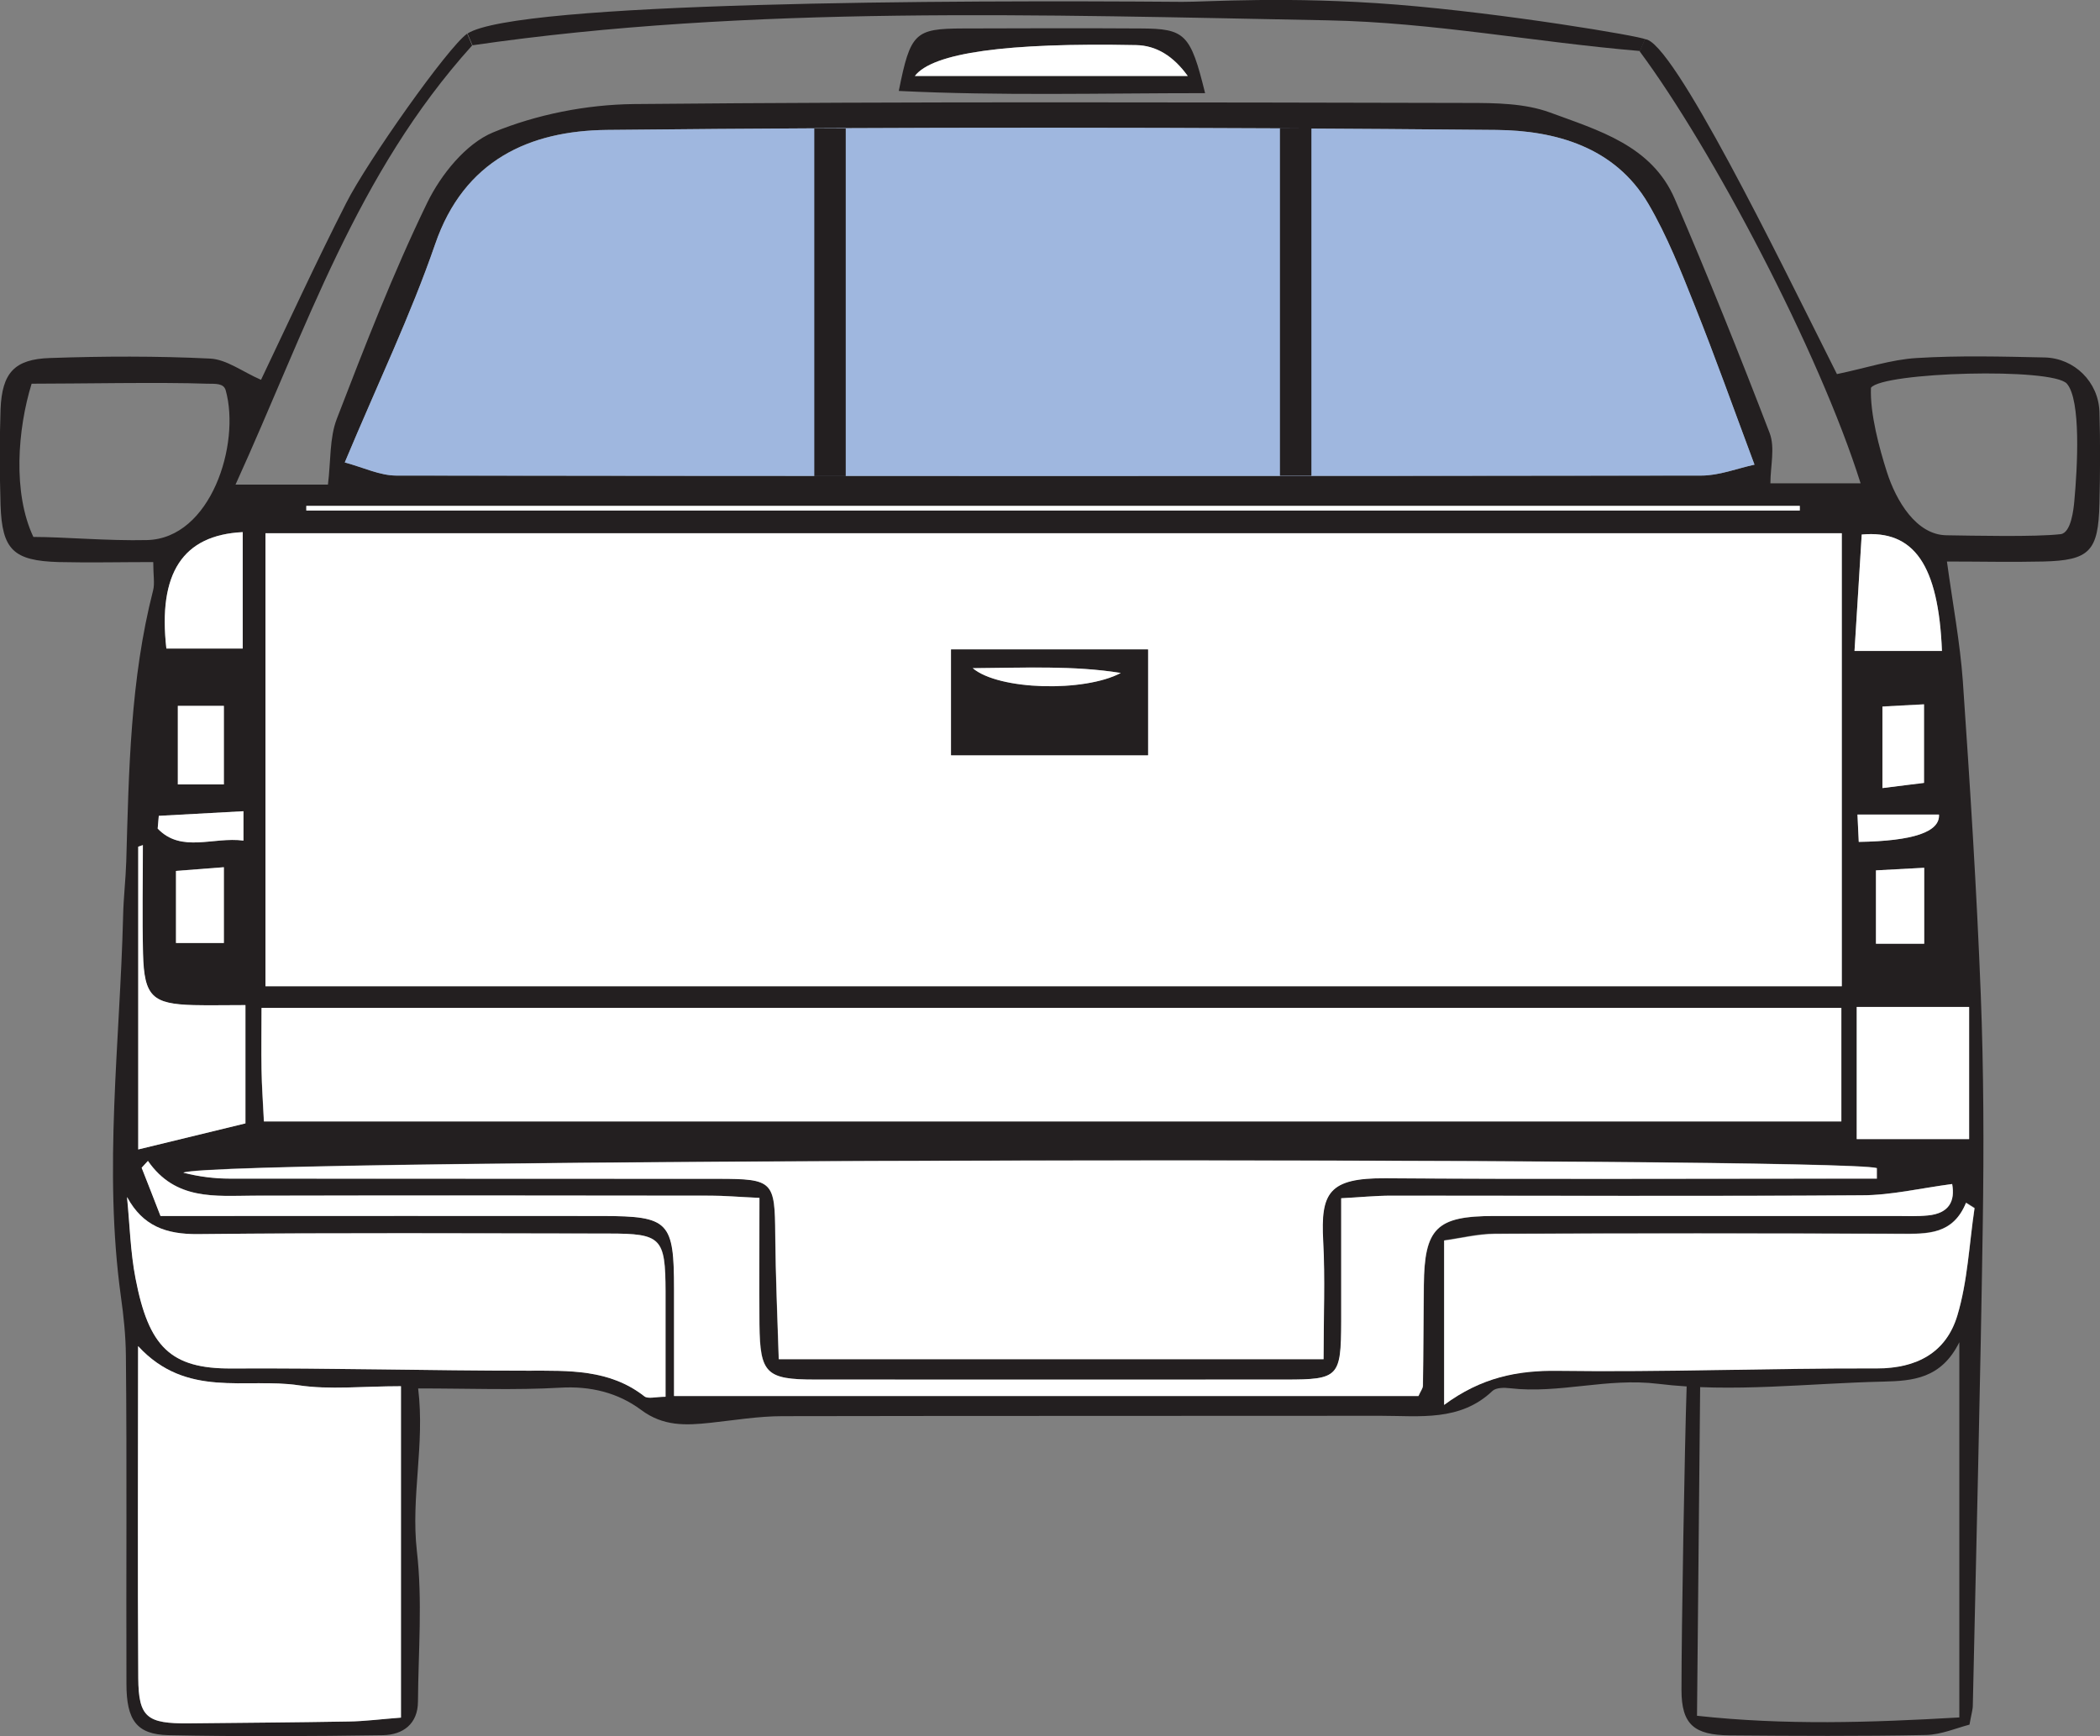
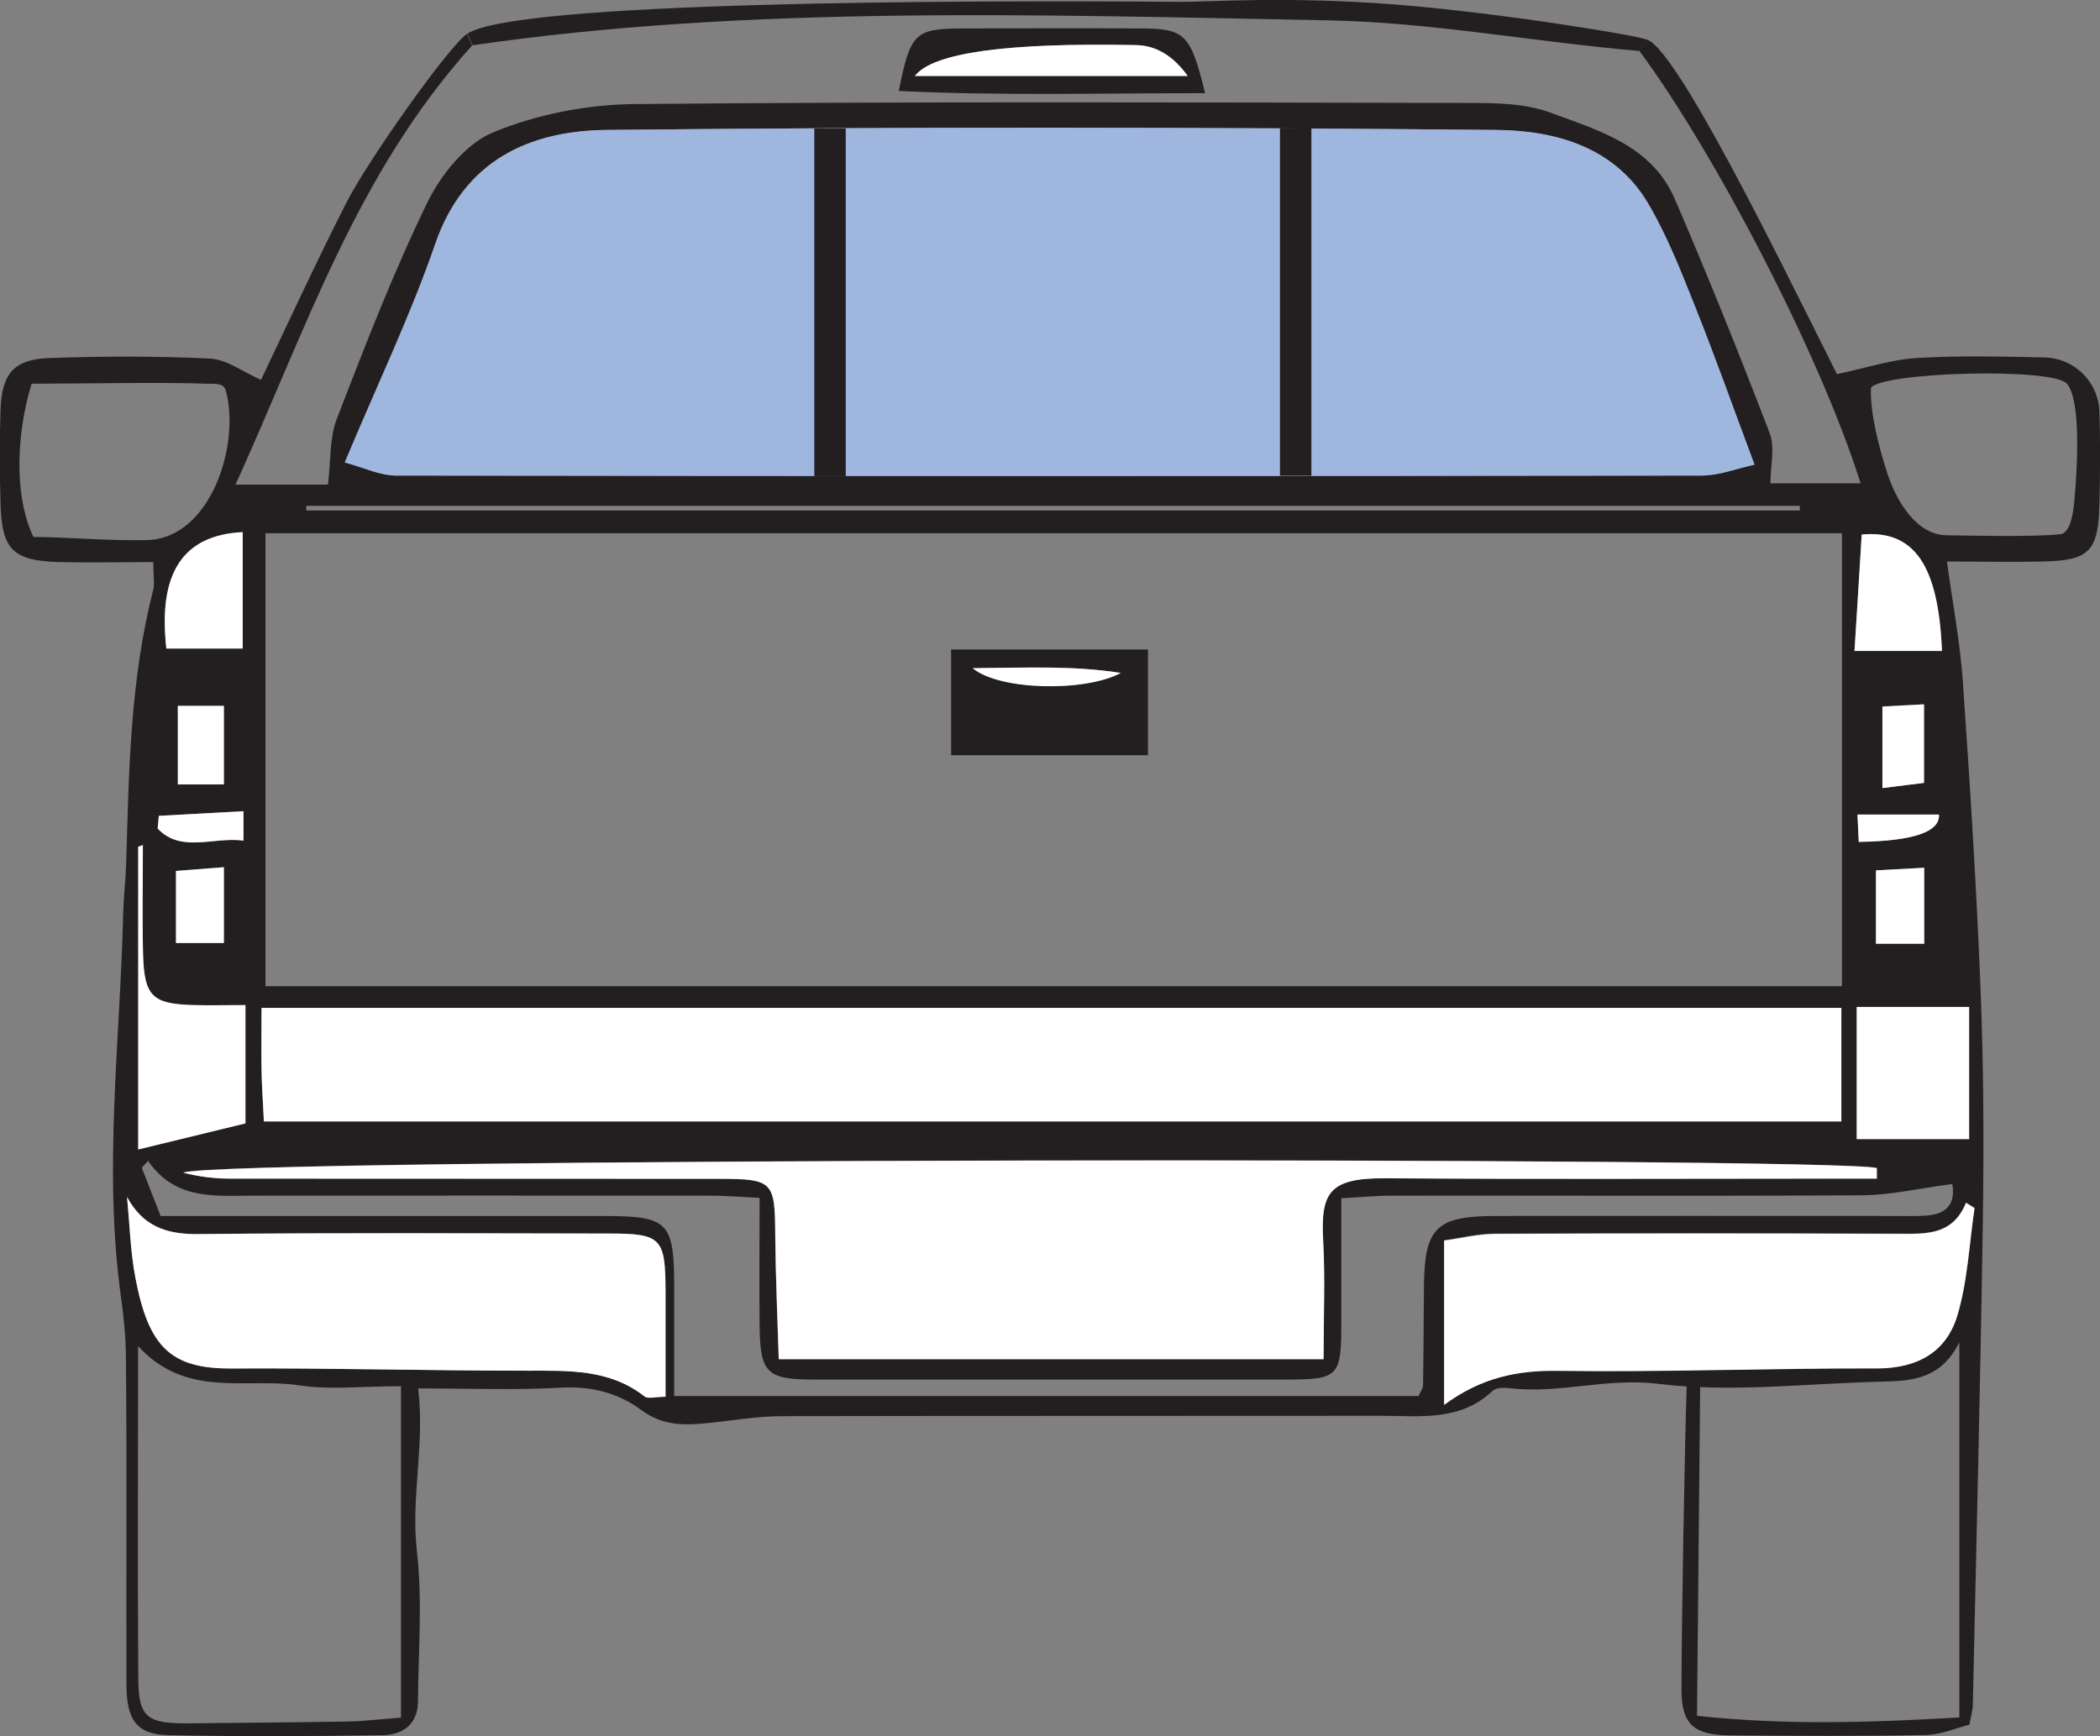
<svg xmlns="http://www.w3.org/2000/svg" id="Layer_2" width="113.6" height="93.94" viewBox="0 0 113.6 93.94">
  <rect x="0" y="0" width="113.6" height="93.94" fill="#808080" stroke="none" />
  <defs>
    <style>.cls-1{fill:#fff;}.cls-1,.cls-2,.cls-3{stroke-width:0px;}.cls-2{fill:#231f20;}.cls-3{fill:#9fb7df;}</style>
  </defs>
  <g id="Layer_1-2">
    <path class="cls-2" d="M88.98,2.12c1.49,0,7.42,12.21,9.83,17,.25.5.5,1.01.56,1.12,1.59-.33,2.94-.79,4.32-.87,2.3-.14,4.61-.08,6.92-.03,1.61.04,2.91,1.33,2.96,2.94s.04,3.32,0,4.98c-.06,2.56-.53,3.06-3.04,3.12-1.71.04-3.42,0-5.21,0,.32,2.33.71,4.39.86,6.47.39,5.65.75,11.3.97,16.96.16,4.11.17,8.23.11,12.34-.13,8.7-.35,17.41-.54,26.11,0,.24-.08.48-.18,1.05-.7.18-1.52.54-2.35.56-3.54.07-7.08.05-10.63.02-1.91-.02-2.6-.58-2.6-2.46,0-3.33.17-13.1.28-16.43.17,0,.35-1.34.52-.44l.21.48-.17,17.79c4.76.52,9.37.37,14.19.09v-20.3c-.98,1.98-2.53,2.09-4.1,2.13-4.07.09-8.19.61-12.19.12-2.77-.34-5.34.55-8.01.24-.31-.04-.75-.04-.95.14-1.75,1.67-3.94,1.35-6.05,1.35-10.79.01-21.57,0-32.36.02-1.3,0-2.6.22-3.91.36-1.32.14-2.54.2-3.74-.7-1.25-.93-2.74-1.3-4.38-1.2-2.45.14-4.91.04-7.68.04.37,3.05-.4,5.86-.07,8.79.31,2.68.08,5.43.06,8.14,0,1.22-.81,1.81-1.89,1.83-3.87.06-7.74.08-11.61,0-1.72-.04-2.27-.81-2.27-2.78-.02-5.92.03-11.83-.03-17.75-.01-1.07-.12-2.14-.27-3.2-.95-6.88-.05-13.74.12-20.6.02-.98.14-1.97.17-2.95.14-4.92.22-9.84,1.45-14.65.1-.38.01-.81.01-1.54-1.73,0-3.42.04-5.11,0-2.46-.07-3.07-.67-3.15-3.08-.05-1.73-.06-3.46,0-5.19.08-1.96.74-2.71,2.68-2.77,2.88-.1,5.77-.11,8.65.03.89.04,1.75.71,2.76,1.15,1.46-3.06,2.97-6.35,4.61-9.57,1.14-2.25,5.47-8.39,6.54-9.16,0,0,.27.64.27.64-6.26,6.94-8.93,15.25-12.8,23.76h5c.16-1.29.08-2.52.48-3.56,1.52-3.94,3.05-7.9,4.89-11.69.74-1.52,2.09-3.2,3.57-3.81,2.35-.97,5.04-1.5,7.6-1.53,15.06-.14,30.11-.09,45.17-.06,1.47,0,3.03.02,4.38.51,2.62.97,5.52,1.78,6.77,4.69,1.8,4.18,3.5,8.41,5.13,12.66.3.79.04,1.8.04,2.72h4.88c-2.25-7.15-8.05-18.12-11.95-23.37l.27-.64ZM99.64,53.36v-24.51H14.36v24.51h85.27ZM18.65,25.02c1.03.27,1.9.7,2.78.71,23.54.04,47.07.04,70.61,0,.96,0,1.91-.38,2.87-.59-1.16-3.09-2.14-5.85-3.22-8.57-.75-1.88-1.5-3.8-2.52-5.54-1.81-3.09-5.05-3.97-8.22-4-16.04-.15-32.09-.17-48.13,0-4.16.04-7.72,1.62-9.28,6.18-1.32,3.83-3.09,7.51-4.89,11.81ZM14.28,60.68h85.32v-6.14H14.14c0,1.22-.02,2.27,0,3.33.02.89.08,1.78.13,2.82ZM101.52,63.77c0-.19,0-.39,0-.58-2.19-.62-89.92-.55-91.61.25.83.21,1.68.32,2.52.32,8.81.01,17.61,0,26.42.01,2.97,0,3.06.14,3.08,3.03.02,2.26.12,4.51.19,6.73h29.47c0-2.29.09-4.35-.02-6.39-.14-2.6.29-3.42,3.37-3.4,7.98.06,15.97.02,23.96.02.87,0,1.74,0,2.61,0ZM21.69,75c-2.09,0-3.84.21-5.53-.05-2.87-.43-6.08.73-8.69-2.12,0,6.3-.03,12.13.01,17.97.01,2.12.47,2.46,2.73,2.44,2.88-.03,5.76-.05,8.64-.1.89-.02,1.78-.13,2.84-.21v-17.93ZM6.88,64.78c.14,1.46.18,2.95.46,4.39.7,3.68,1.88,4.89,5.19,4.87,5.34-.03,10.69.12,16.03.12,2.23,0,4.42-.09,6.31,1.39.2.15.61.02,1.14.02,0-1.95,0-3.83,0-5.71-.01-2.89-.23-3.12-3.07-3.12-7.4,0-14.8-.05-22.2.03-1.77.02-3.01-.45-3.85-1.99ZM78.12,76c2.01-1.49,3.97-1.88,6.16-1.85,5.75.08,11.5-.14,17.25-.13,2.19,0,3.76-.87,4.36-2.86.56-1.86.64-3.86.93-5.81-.15-.1-.31-.19-.46-.29-.72,1.74-2.1,1.69-3.54,1.68-7.32-.03-14.63-.03-21.95,0-.92,0-1.83.23-2.74.36v8.88ZM41.08,64.81c-1.16-.06-1.89-.12-2.62-.12-8.24,0-16.47-.01-24.71,0-2.1,0-4.25.27-5.74-1.88l-.34.37c.33.86.67,1.71,1.02,2.61,1.02,0,1.84,0,2.66,0,7.08,0,14.17,0,21.25,0,3.6,0,3.87.3,3.87,3.97,0,1.93,0,3.87,0,5.77h40.27c.12-.27.24-.41.24-.56.03-1.81.03-3.62.05-5.43.03-3.09.68-3.74,3.79-3.75,7.25-.01,14.5,0,21.75,0,.58,0,1.16.02,1.73-.03,1.14-.11,1.47-.77,1.31-1.7-1.72.22-3.3.6-4.88.61-8.48.05-16.97.01-25.45.02-.87,0-1.74.09-2.72.14,0,2.41,0,4.54,0,6.67,0,3-.13,3.14-3.01,3.14-8.48,0-16.97,0-25.45,0-2.65,0-2.98-.33-3.01-2.97-.02-2.21,0-4.41,0-6.86ZM1.8,29.05c1.63,0,4.04.22,6.15.17,3.46-.08,5.07-5.2,4.26-8.1-.11-.4-.56-.35-1.02-.36-2.44-.09-6.98,0-9.48,0-.76,2.46-1.03,5.92.1,8.3ZM101.21,20.97c-.06,1.41.46,3.31.86,4.56.5,1.57,1.59,3.4,3.21,3.43,1.4.02,4.82.1,6.19-.06.57-.07.7-1.35.74-1.78.17-1.83.37-5.47-.4-6.36s-9.97-.63-10.6.22ZM100.44,54.48v7.15h6.08v-7.15h-6.08ZM7.73,45.72c-.09.03-.17.06-.26.09v16.38c2.08-.51,3.9-.95,5.8-1.41,0-1.21,0-2.19,0-3.17,0-1.03,0-2.07,0-3.23-1.16,0-1.97.02-2.79,0-2.25-.06-2.69-.47-2.75-2.77-.05-1.96-.01-3.92-.01-5.89ZM97.36,27.62c0-.08,0-.17,0-.25H16.57c0,.08,0,.17,0,.25h80.79ZM100.71,28.92c-.12,2.01-.25,4.04-.39,6.3h4.73c-.18-4.65-1.51-6.56-4.34-6.3ZM13.13,28.79c-3.25.16-4.59,2.23-4.13,6.3h4.13v-6.3ZM12.11,42.44v-4.25h-2.49v4.25h2.49ZM104.09,51.06v-4.11c-.99.05-1.82.1-2.61.14v3.97h2.61ZM9.52,51.02h2.59v-4.1c-.96.07-1.73.14-2.59.2v3.9ZM101.83,42.63c.96-.12,1.65-.2,2.25-.28v-4.25c-.84.05-1.53.08-2.25.12v4.4ZM13.17,43.89c-1.63.09-3.11.17-4.58.25l-.06.69c1.28,1.34,3.02.43,4.64.65v-1.59ZM100.48,44.07c.03.53.05,1.01.07,1.48q4.43-.07,4.34-1.48h-4.41Z" />
    <path class="cls-2" d="M25.28,1.82C27.93.09,51.45,0,63.95.1c1.27.01,5.72-.32,11.6.15s13.19,1.71,13.44,1.87l-.27.64c-5.7-.48-11.19-1.55-16.9-1.66-15.41-.29-31.29-.83-46.26,1.35l-.27-.64Z" />
-     <path class="cls-1" d="M99.64,53.36H14.36v-24.51h85.27v24.51ZM62.1,35.14h-10.65v5.72h10.65v-5.72Z" />
    <path class="cls-3" d="M18.65,25.02c1.8-4.3,3.57-7.98,4.89-11.81,1.57-4.56,5.13-6.13,9.28-6.18,16.04-.17,32.09-.15,48.13,0,3.16.03,6.41.91,8.22,4,1.02,1.74,1.77,3.66,2.52,5.54,1.09,2.72,2.07,5.48,3.22,8.57-.96.21-1.92.59-2.87.59-23.54.03-47.07.03-70.61,0-.88,0-1.76-.43-2.78-.71Z" />
    <path class="cls-1" d="M14.28,60.68c-.05-1.04-.12-1.93-.13-2.82-.02-1.05,0-2.11,0-3.33h85.46v6.14H14.28Z" />
    <path class="cls-1" d="M101.52,63.77c-.87,0-1.74,0-2.61,0-7.99,0-15.97.04-23.96-.02-3.08-.02-3.51.79-3.37,3.4.11,2.04.02,4.1.02,6.39h-29.47c-.07-2.22-.17-4.47-.19-6.73-.02-2.89-.11-3.03-3.08-3.03-8.81-.01-17.61,0-26.42-.01-.85,0-1.69-.11-2.52-.32,1.69-.8,89.42-.87,91.61-.25,0,.19,0,.39,0,.58Z" />
-     <path class="cls-1" d="M21.69,75v17.93c-1.07.08-1.95.2-2.84.21-2.88.05-5.76.07-8.64.1-2.26.02-2.71-.32-2.73-2.44-.04-5.84-.01-11.67-.01-17.97,2.62,2.85,5.82,1.69,8.69,2.12,1.68.25,3.44.05,5.53.05Z" />
    <path class="cls-1" d="M6.88,64.78c.84,1.54,2.08,2.01,3.85,1.99,7.4-.08,14.8-.04,22.2-.03,2.84,0,3.06.23,3.07,3.12,0,1.88,0,3.76,0,5.71-.52,0-.94.13-1.14-.02-1.89-1.48-4.09-1.39-6.31-1.39-5.34,0-10.69-.15-16.03-.12-3.31.02-4.48-1.19-5.19-4.87-.28-1.44-.31-2.92-.46-4.39Z" />
    <path class="cls-1" d="M78.12,76v-8.88c.91-.12,1.83-.35,2.74-.36,7.32-.03,14.63-.03,21.95,0,1.44,0,2.83.06,3.54-1.68.15.1.31.19.46.29-.29,1.94-.37,3.94-.93,5.81-.6,1.99-2.17,2.86-4.36,2.86-5.75-.02-11.5.21-17.25.13-2.19-.03-4.15.36-6.16,1.85Z" />
-     <path class="cls-1" d="M41.08,64.81c0,2.45-.02,4.66,0,6.86.03,2.64.36,2.97,3.01,2.97,8.48,0,16.97.01,25.45,0,2.88,0,3-.14,3.01-3.14,0-2.13,0-4.26,0-6.67.99-.05,1.85-.14,2.72-.14,8.48,0,16.97.04,25.45-.02,1.58,0,3.16-.38,4.88-.61.17.93-.17,1.59-1.31,1.7-.57.06-1.15.03-1.73.03-7.25,0-14.5,0-21.75,0-3.11,0-3.76.66-3.79,3.75-.02,1.81-.02,3.62-.05,5.43,0,.14-.12.28-.24.56h-40.27c0-1.9,0-3.84,0-5.77,0-3.67-.27-3.96-3.87-3.97-7.08-.01-14.17,0-21.25,0-.82,0-1.64,0-2.66,0-.35-.9-.68-1.76-1.02-2.61l.34-.37c1.49,2.15,3.64,1.89,5.74,1.88,8.24-.02,16.47-.01,24.71,0,.73,0,1.46.07,2.62.12Z" />
    <path class="cls-1" d="M100.44,54.48h6.08v7.15h-6.08v-7.15Z" />
    <path class="cls-1" d="M7.73,45.72c0,1.96-.04,3.92.01,5.89.06,2.3.5,2.71,2.75,2.77.81.02,1.63,0,2.79,0,0,1.16,0,2.19,0,3.23,0,.98,0,1.96,0,3.17-1.91.46-3.73.91-5.8,1.41v-16.38c.09-.03.17-.06.26-.09Z" />
-     <path class="cls-1" d="M97.36,27.62H16.57c0-.08,0-.17,0-.25h80.79c0,.08,0,.17,0,.25Z" />
    <path class="cls-1" d="M100.71,28.92c2.83-.26,4.15,1.64,4.34,6.3h-4.73c.14-2.26.27-4.28.39-6.3Z" />
    <path class="cls-1" d="M13.13,28.79v6.3h-4.13c-.46-4.07.88-6.14,4.13-6.3Z" />
    <path class="cls-1" d="M12.11,42.44h-2.49v-4.25h2.49v4.25Z" />
    <path class="cls-1" d="M104.09,51.06h-2.61v-3.97c.79-.04,1.62-.09,2.61-.14v4.11Z" />
    <path class="cls-1" d="M9.52,51.02v-3.9c.86-.07,1.64-.13,2.59-.2v4.1h-2.59Z" />
    <path class="cls-1" d="M101.83,42.63v-4.4c.72-.04,1.41-.08,2.25-.12v4.25c-.6.07-1.29.16-2.25.28Z" />
    <path class="cls-1" d="M13.17,43.89v1.59c-1.63-.22-3.36.69-4.64-.65l.06-.69c1.47-.08,2.95-.16,4.58-.25Z" />
    <path class="cls-1" d="M100.48,44.07h4.41q.09,1.41-4.34,1.48c-.02-.47-.05-.95-.07-1.48Z" />
    <path class="cls-2" d="M62.1,35.14v5.72h-10.65v-5.72h10.65ZM52.62,36.15c1.41,1.19,6.04,1.31,8.01.26-2.56-.41-5.14-.27-8.01-.26Z" />
    <path class="cls-2" d="M65.19,5.04c-5.67,0-11.09.15-16.57-.12.63-3.15.87-3.37,3.46-3.38,3.21-.01,6.41-.02,9.62,0,2.4.01,2.7.28,3.49,3.5ZM49.49,4.11h14.76q-1.18-1.64-2.79-1.67-10.53-.21-11.97,1.67Z" />
    <path class="cls-1" d="M52.62,36.15c2.87-.02,5.45-.15,8.01.26-1.97,1.05-6.6.94-8.01-.26Z" />
    <path class="cls-1" d="M49.49,4.11q1.45-1.88,11.97-1.67,1.61.03,2.79,1.67h-14.76Z" />
    <rect class="cls-2" x="44.05" y="6.95" width="1.7" height="18.81" />
    <rect class="cls-2" x="69.24" y="6.93" width="1.7" height="18.81" />
  </g>
</svg>